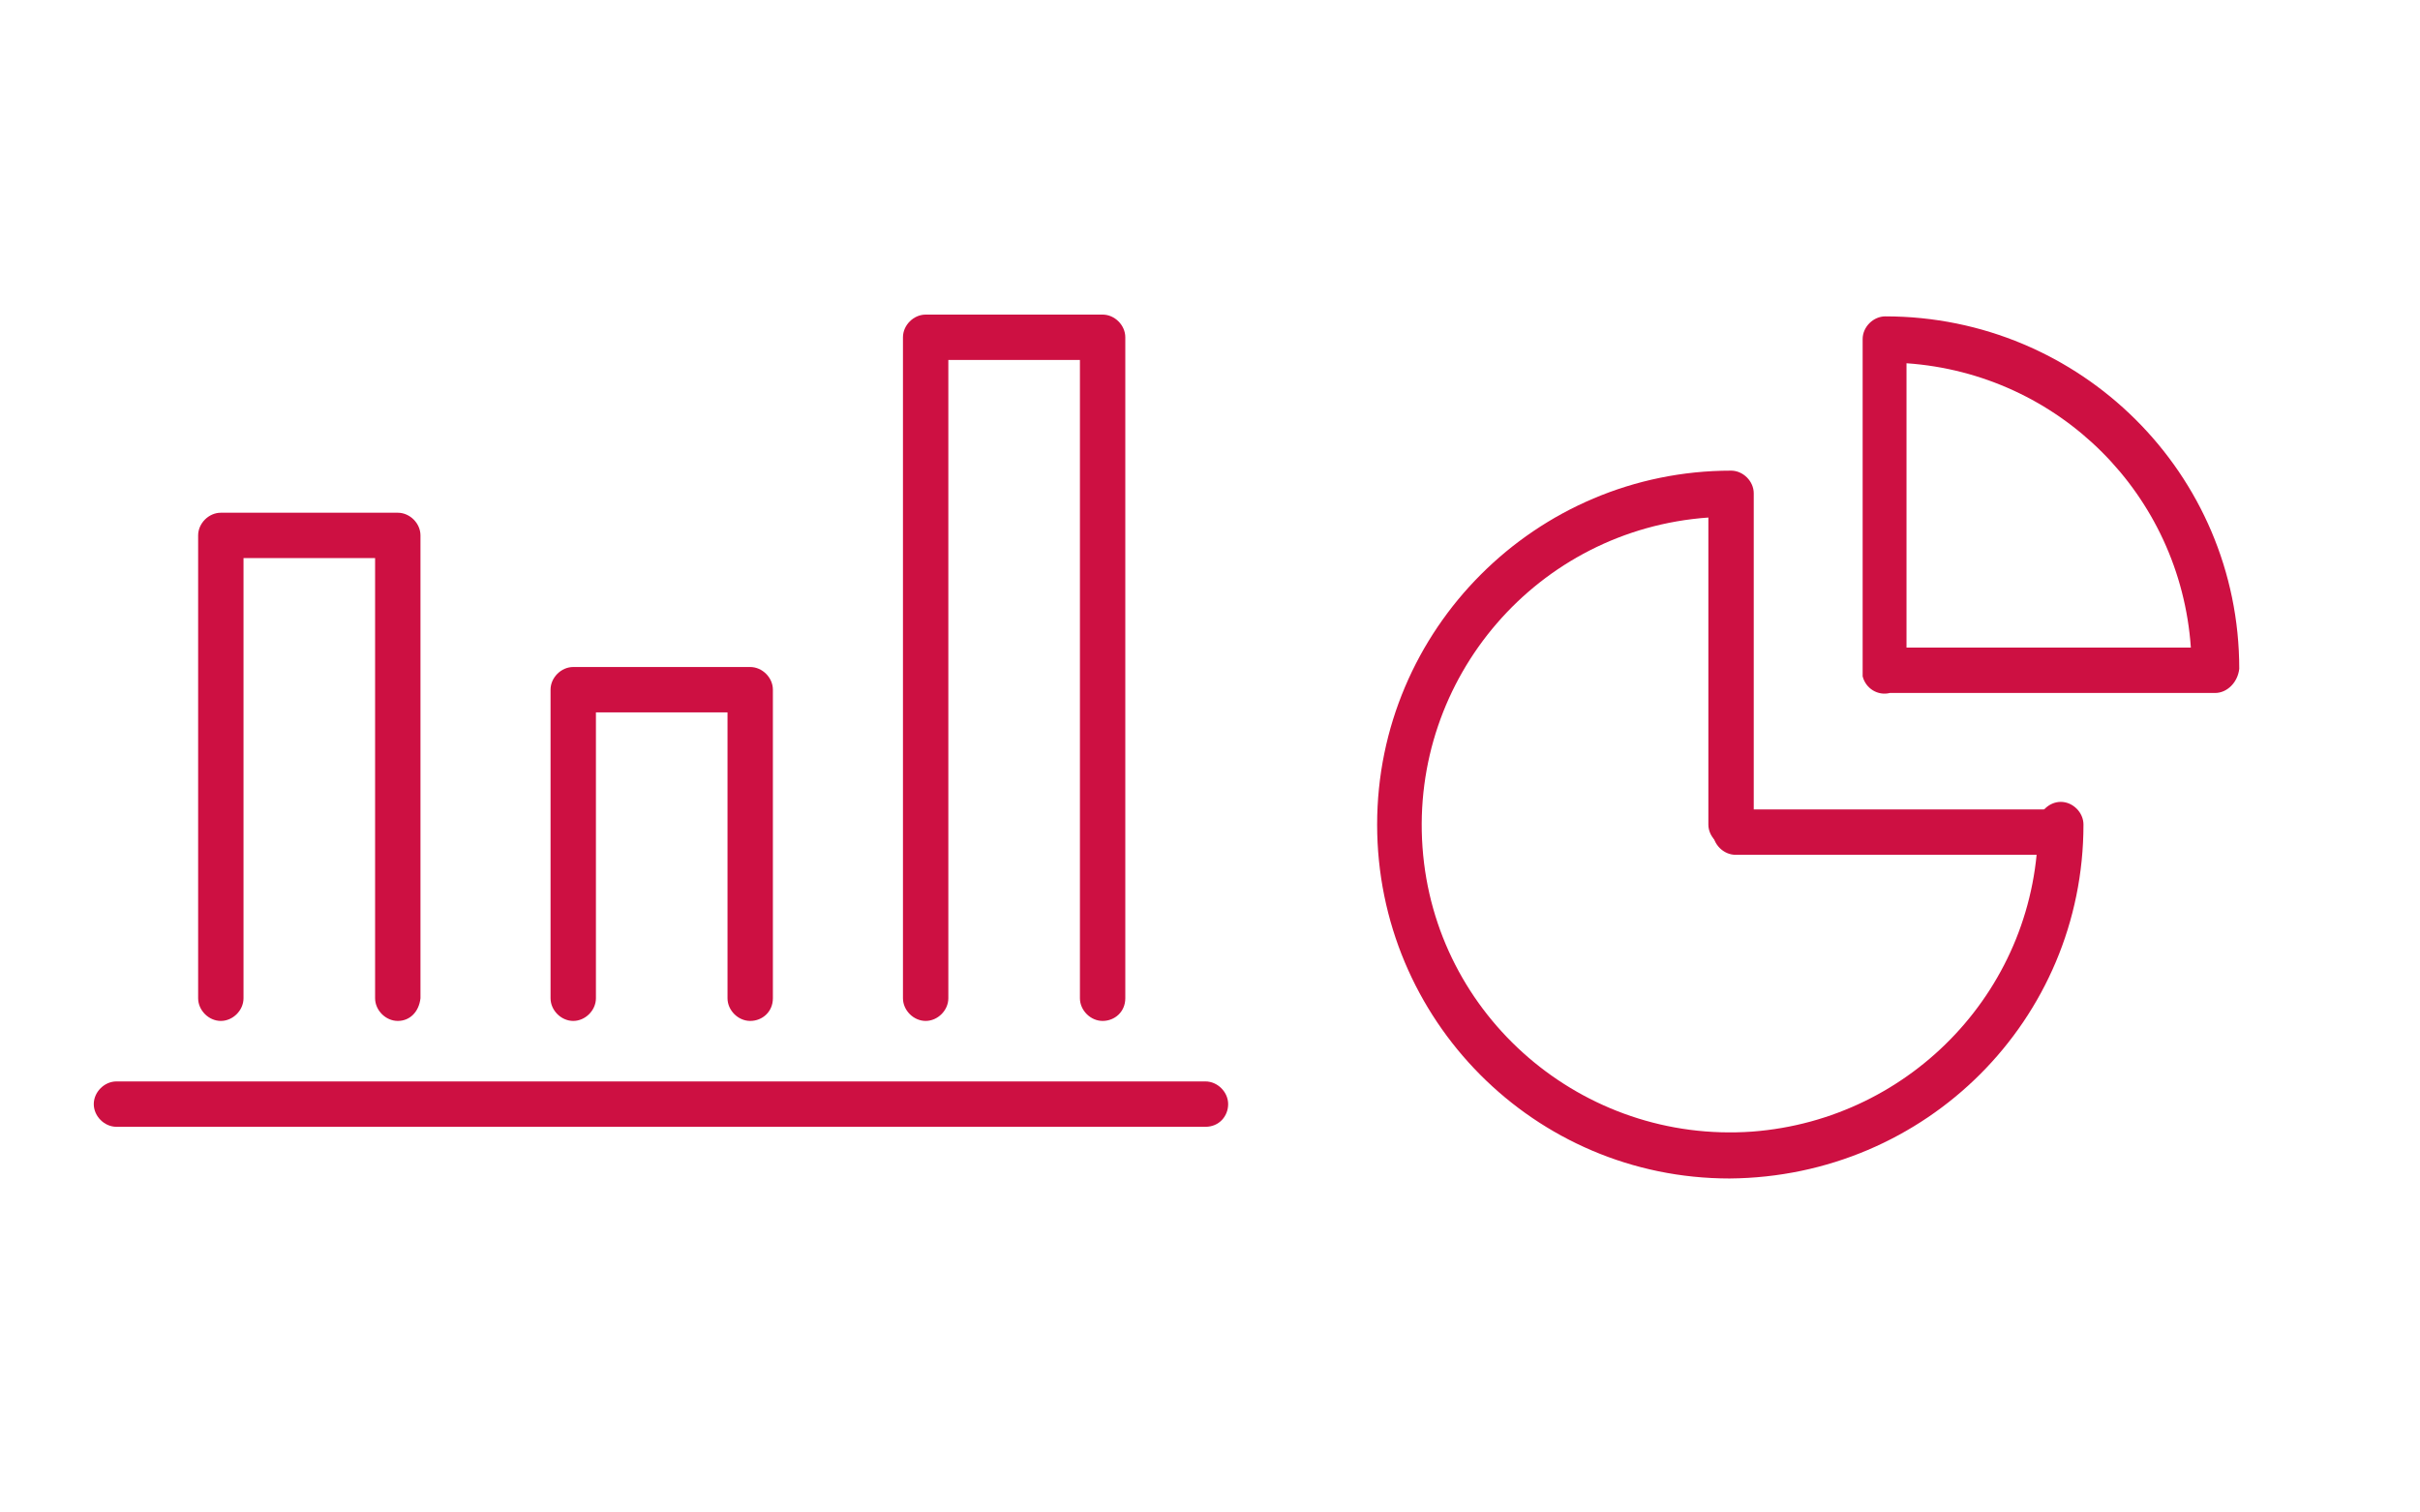
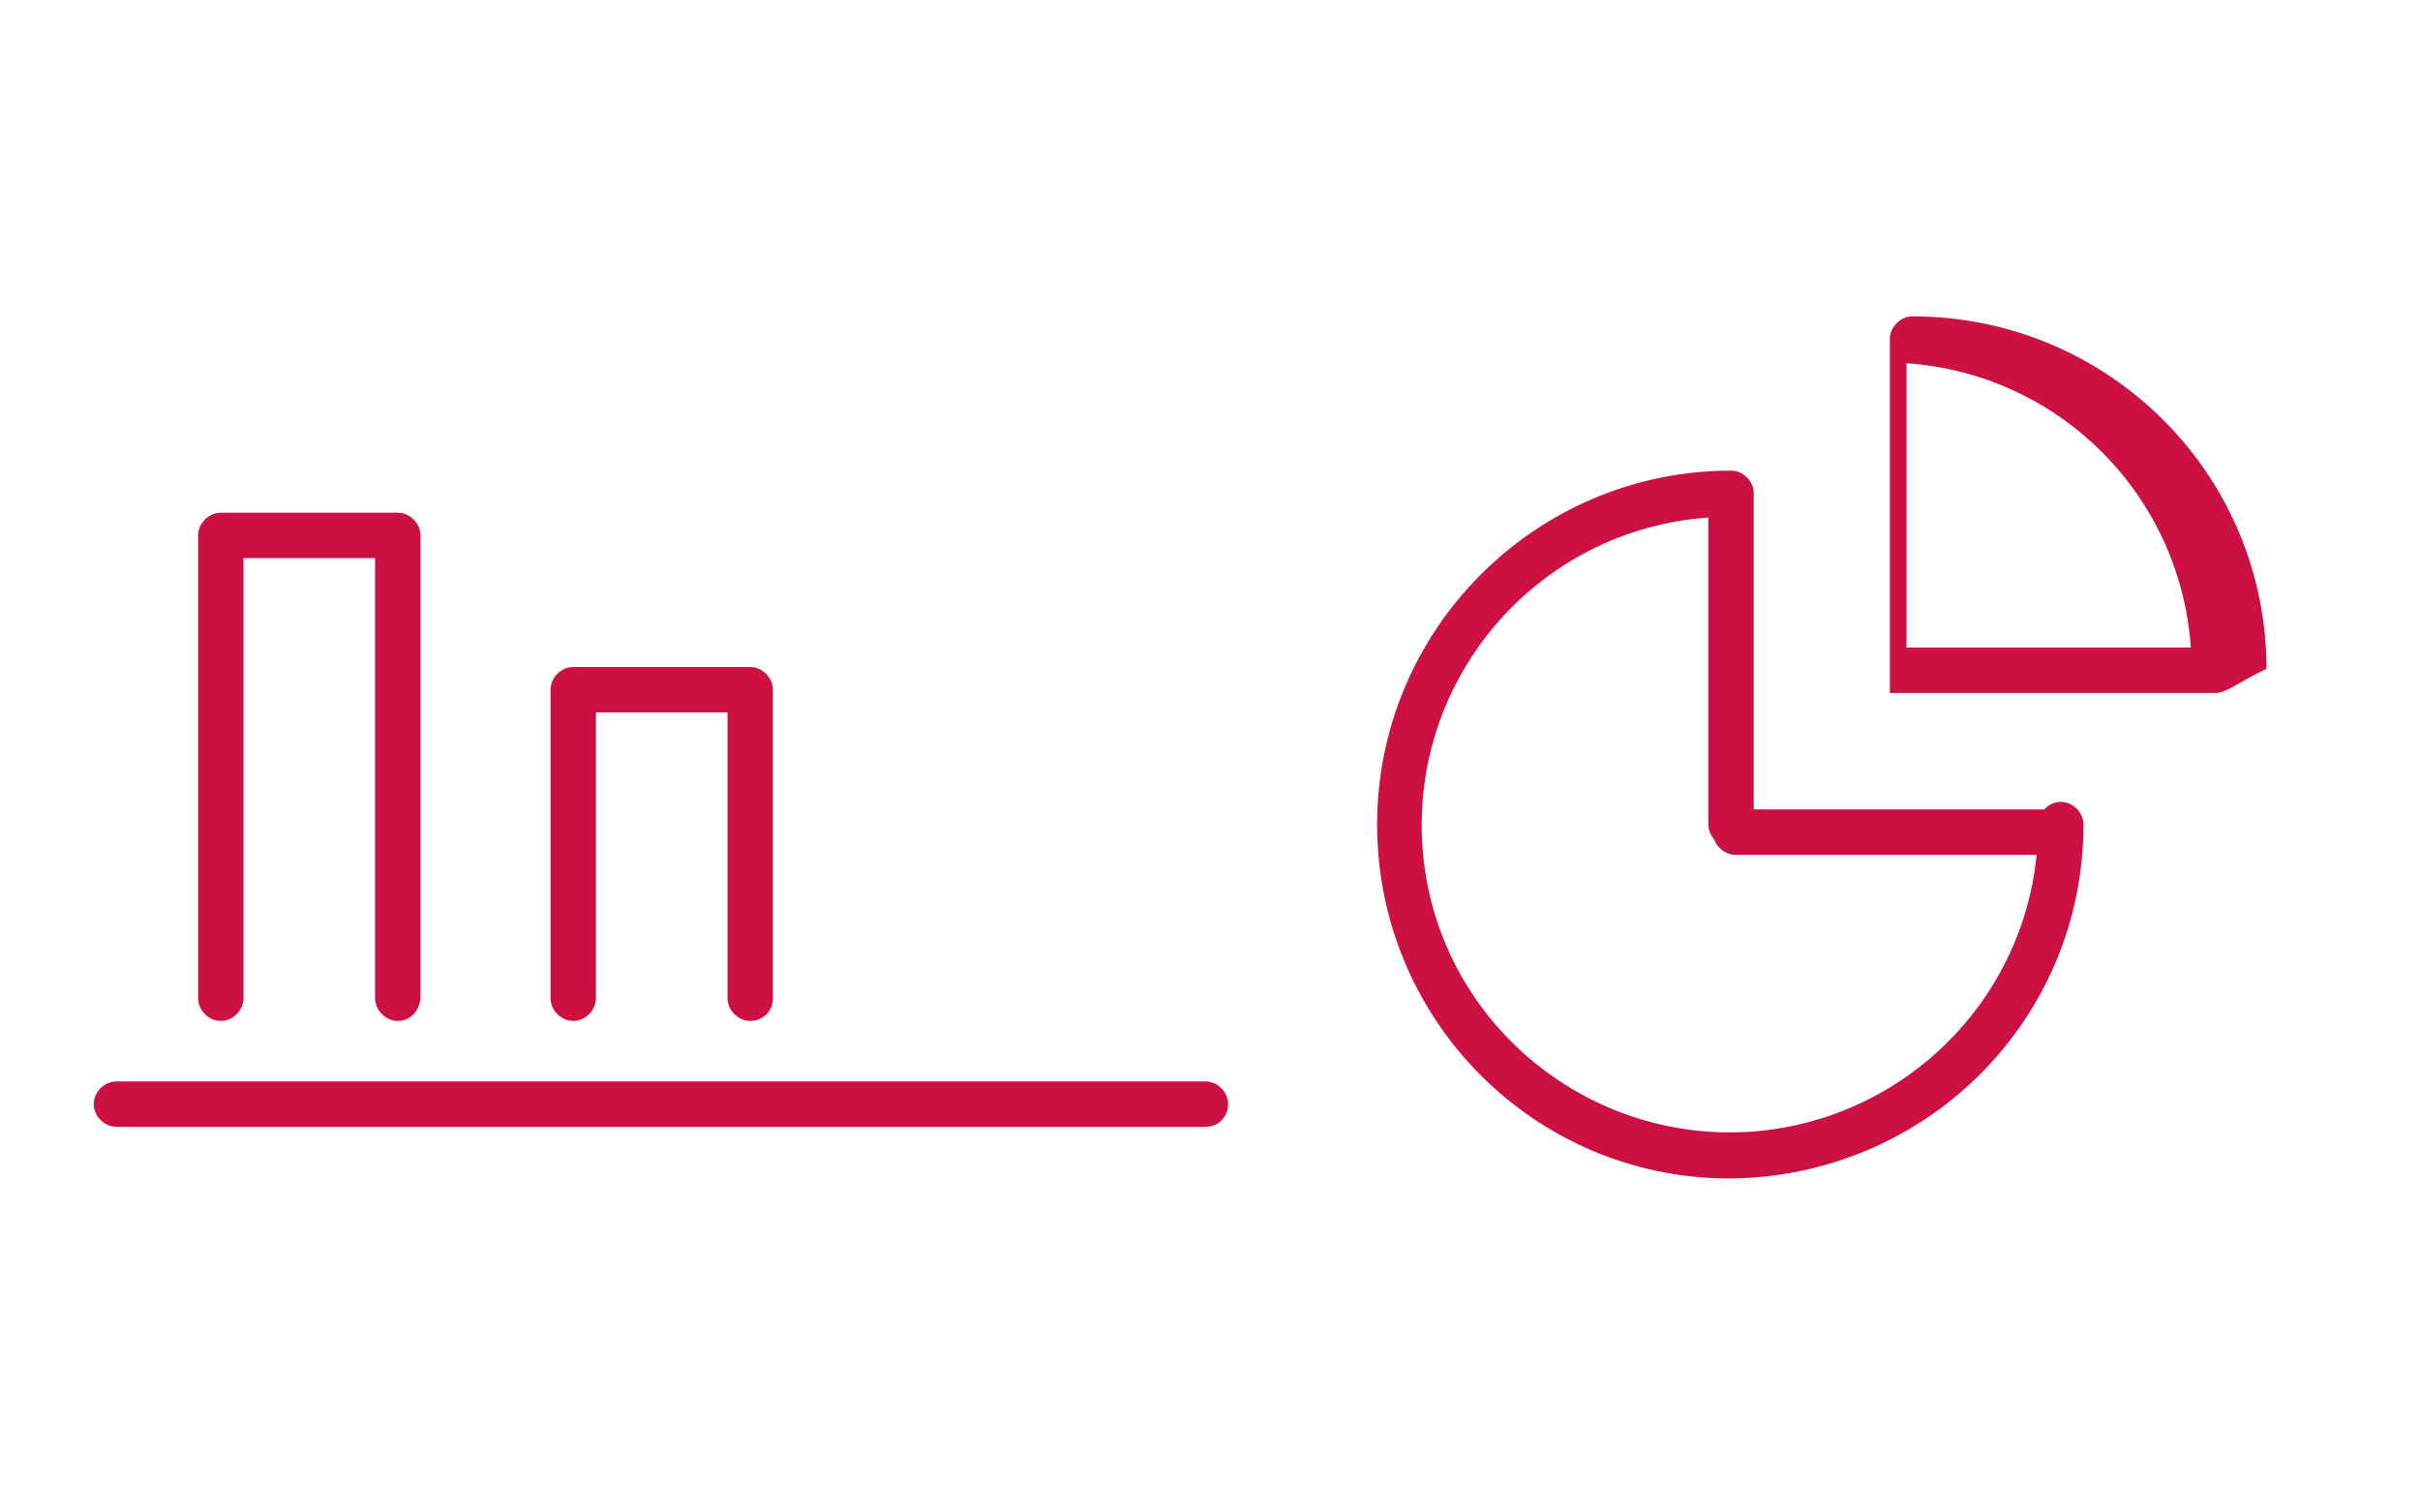
<svg xmlns="http://www.w3.org/2000/svg" version="1.1" id="レイヤー_1" x="0px" y="0px" viewBox="0 0 160 100" style="enable-background:new 0 0 160 100;" xml:space="preserve">
  <style type="text/css">
	.st0{fill:#CD1042;}
</style>
  <g id="icon_melit_marketing" transform="translate(-517.5 -1670)">
    <g id="chart_bar5_24" transform="translate(520 1670)">
      <path id="パス_224" class="st0" d="M77.2,74.5h-72c-0.8,0-1.5-0.7-1.5-1.5s0.7-1.5,1.5-1.5h72c0.8,0,1.5,0.7,1.5,1.5    S78.1,74.5,77.2,74.5z" />
      <path id="パス_219" class="st0" d="M23.8,67.5c-0.8,0-1.5-0.7-1.5-1.5V36.9h-8.7V66c0,0.8-0.7,1.5-1.5,1.5s-1.5-0.7-1.5-1.5    V35.4c0-0.8,0.7-1.5,1.5-1.5h11.7c0.8,0,1.5,0.7,1.5,1.5V66C25.2,66.9,24.6,67.5,23.8,67.5z" />
      <path id="パス_220" class="st0" d="M47.1,67.5c-0.8,0-1.5-0.7-1.5-1.5V47.1h-8.7V66c0,0.8-0.7,1.5-1.5,1.5s-1.5-0.7-1.5-1.5    V45.6c0-0.8,0.7-1.5,1.5-1.5h11.7c0.8,0,1.5,0.7,1.5,1.5V66C48.6,66.9,47.9,67.5,47.1,67.5z" />
-       <path id="パス_221" class="st0" d="M70.4,67.5c-0.8,0-1.5-0.7-1.5-1.5V23.8h-8.7V66c0,0.8-0.7,1.5-1.5,1.5s-1.5-0.7-1.5-1.5    V22.3c0-0.8,0.7-1.5,1.5-1.5h11.7c0.8,0,1.5,0.7,1.5,1.5V66C71.9,66.9,71.2,67.5,70.4,67.5z" />
    </g>
    <g id="レイヤー_2_00000094577771726709512630000002800703896749032371_" transform="translate(595 1670.125)">
      <g id="icon_data" transform="translate(8.75 7.292)">
        <path id="パス_222_-_アウトライン" class="st0" d="M28.1,70.5C15.2,70.5,4.8,60,4.8,47.1s10.5-23.4,23.4-23.4     c0.8,0,1.5,0.7,1.5,1.5v21.9c0,0.8-0.7,1.5-1.5,1.5s-1.5-0.7-1.5-1.5V26.8C15.4,27.6,7,37.4,7.8,48.6s10.6,19.6,21.8,18.8     c10.6-0.8,18.9-9.6,18.9-20.3c0-0.8,0.7-1.5,1.5-1.5s1.5,0.7,1.5,1.5C51.5,60,41.1,70.4,28.1,70.5L28.1,70.5z" />
        <path id="線_116" class="st0" d="M49.5,49.1h-21c-0.8,0-1.5-0.7-1.5-1.5s0.7-1.5,1.5-1.5h21c0.8,0,1.5,0.7,1.5,1.5     S50.3,49.1,49.5,49.1z" />
-         <path id="パス_223" class="st0" d="M60.2,38.4H39.1c-0.1,0-0.3,0-0.4,0c-0.8,0.2-1.6-0.3-1.8-1.1c0-0.1,0-0.2,0-0.4V15     c0-0.8,0.7-1.5,1.5-1.5c12.9,0,23.4,10.4,23.4,23.3l0,0C61.7,37.7,61,38.4,60.2,38.4z M39.8,35.4h18.8     c-0.7-10.1-8.7-18.1-18.8-18.8V35.4z" />
+         <path id="パス_223" class="st0" d="M60.2,38.4H39.1c-0.1,0-0.3,0-0.4,0c0-0.1,0-0.2,0-0.4V15     c0-0.8,0.7-1.5,1.5-1.5c12.9,0,23.4,10.4,23.4,23.3l0,0C61.7,37.7,61,38.4,60.2,38.4z M39.8,35.4h18.8     c-0.7-10.1-8.7-18.1-18.8-18.8V35.4z" />
      </g>
    </g>
  </g>
</svg>